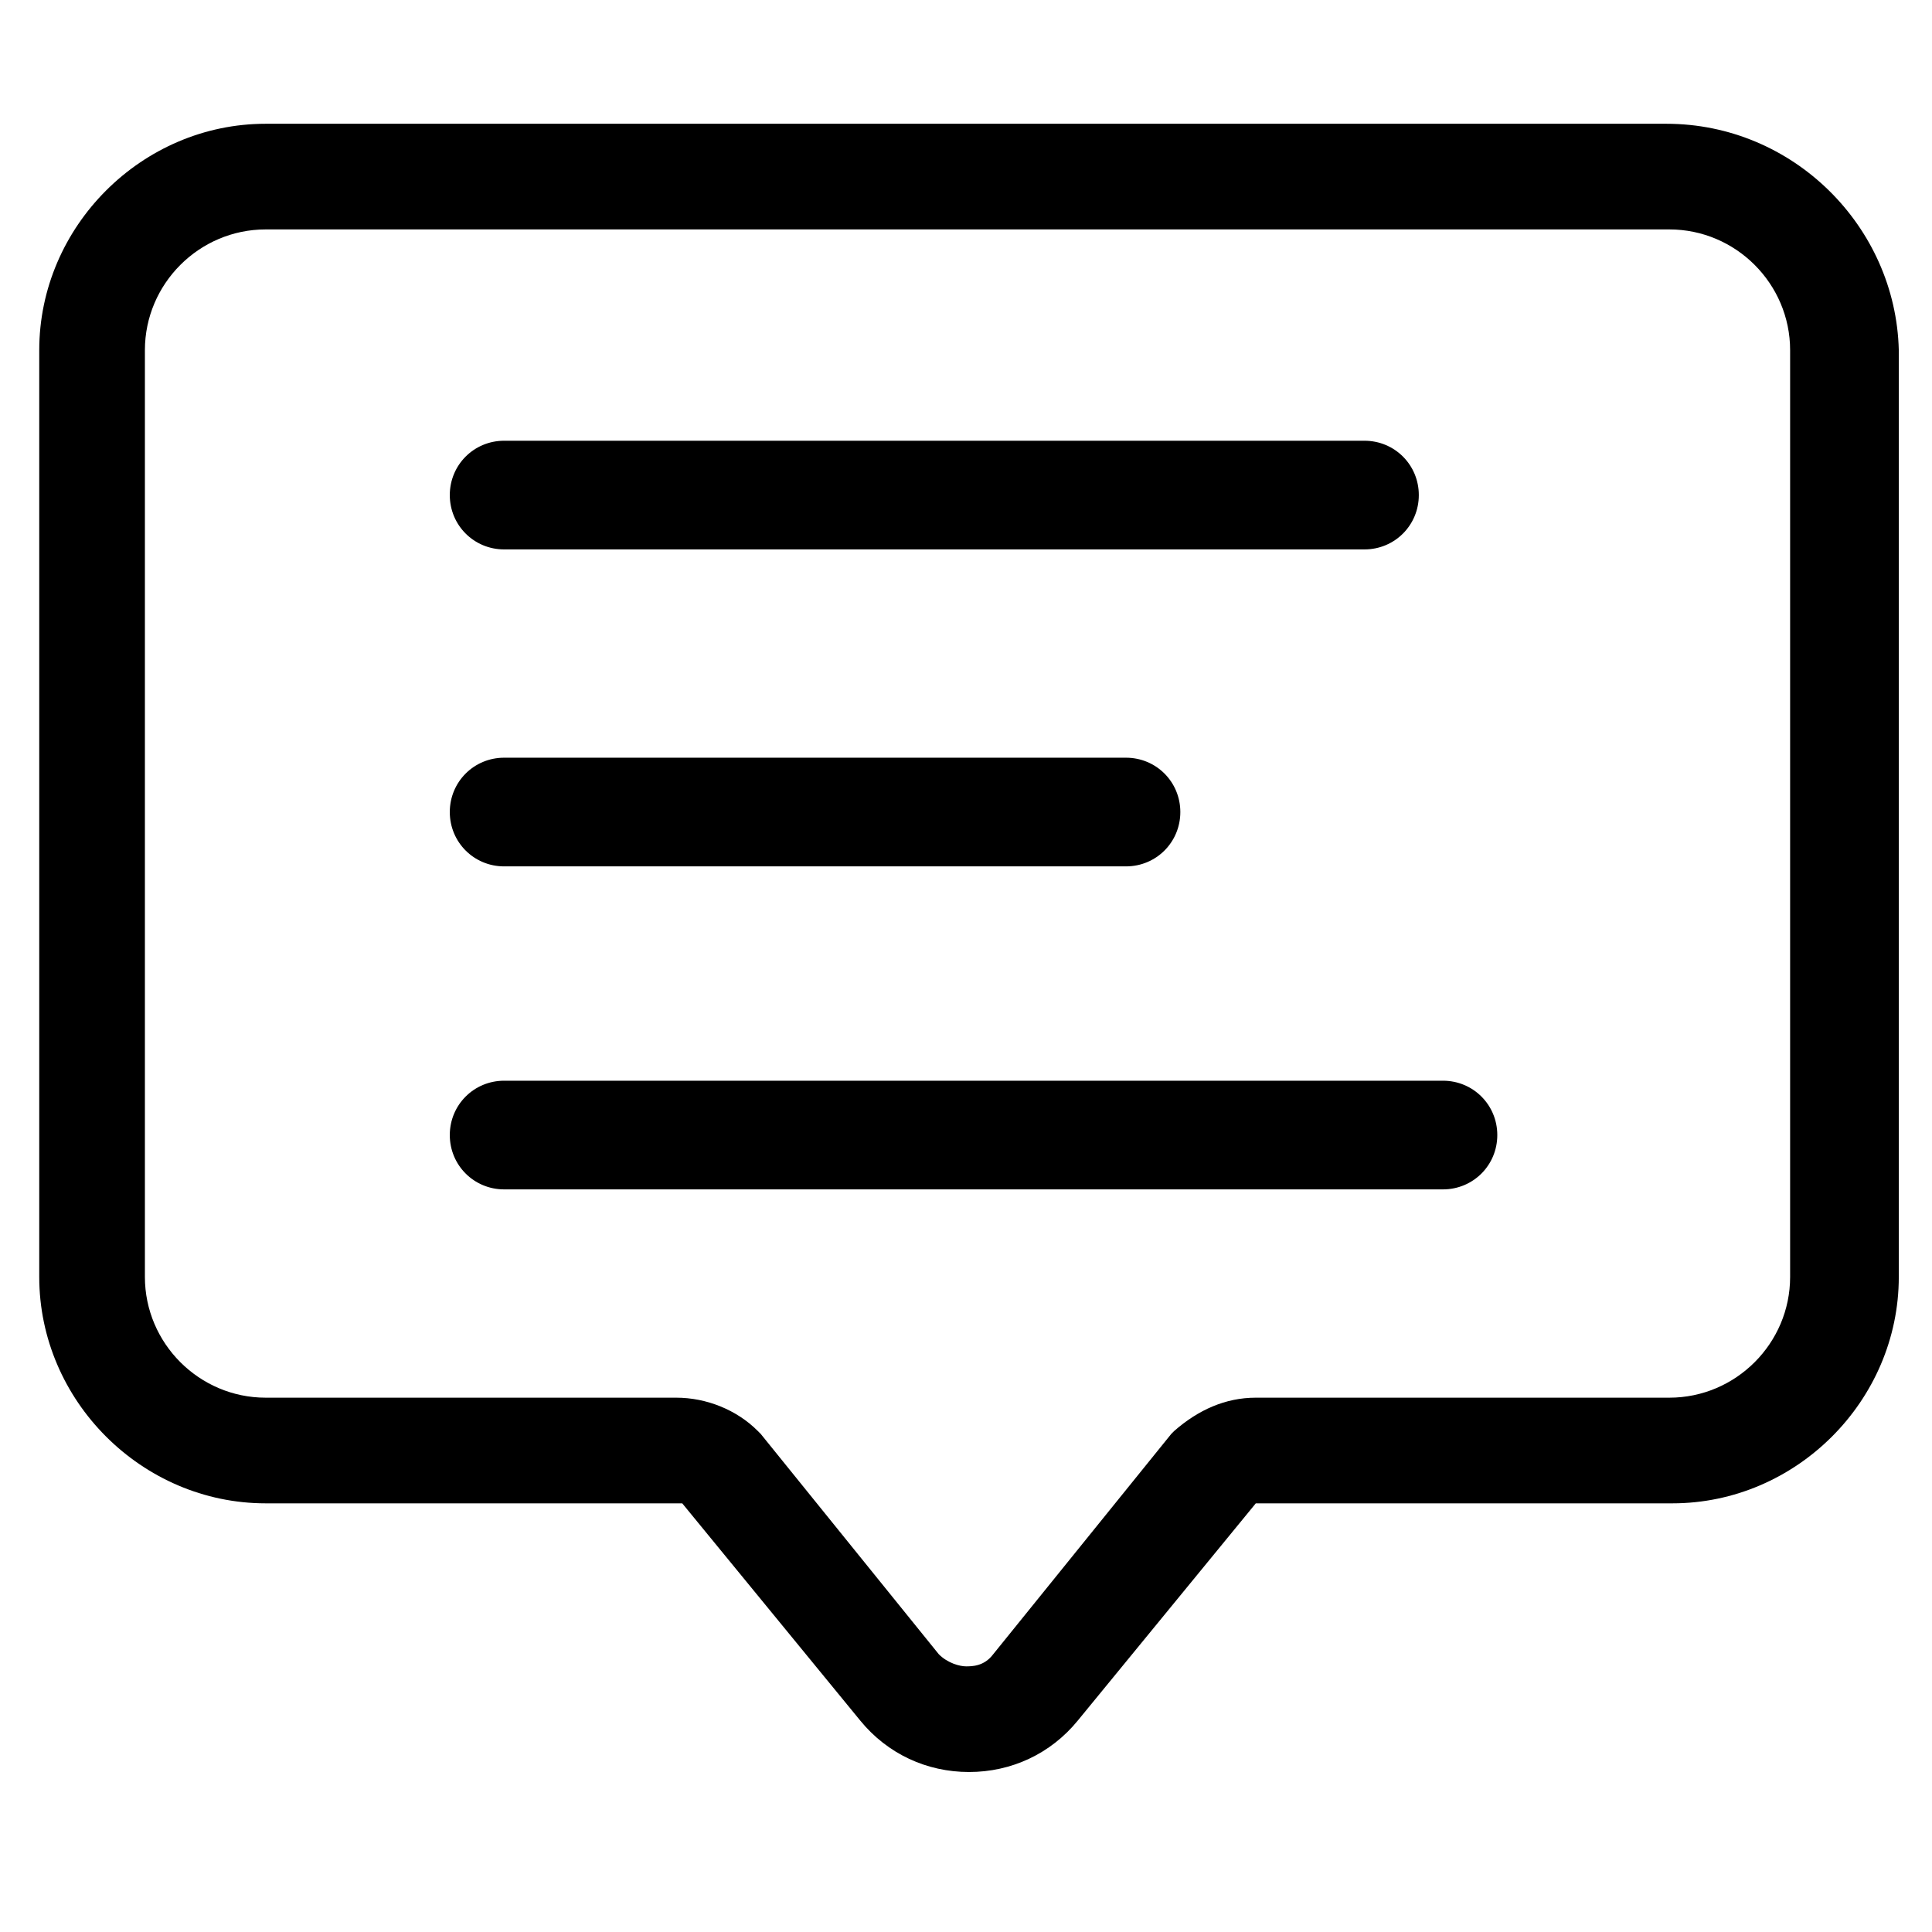
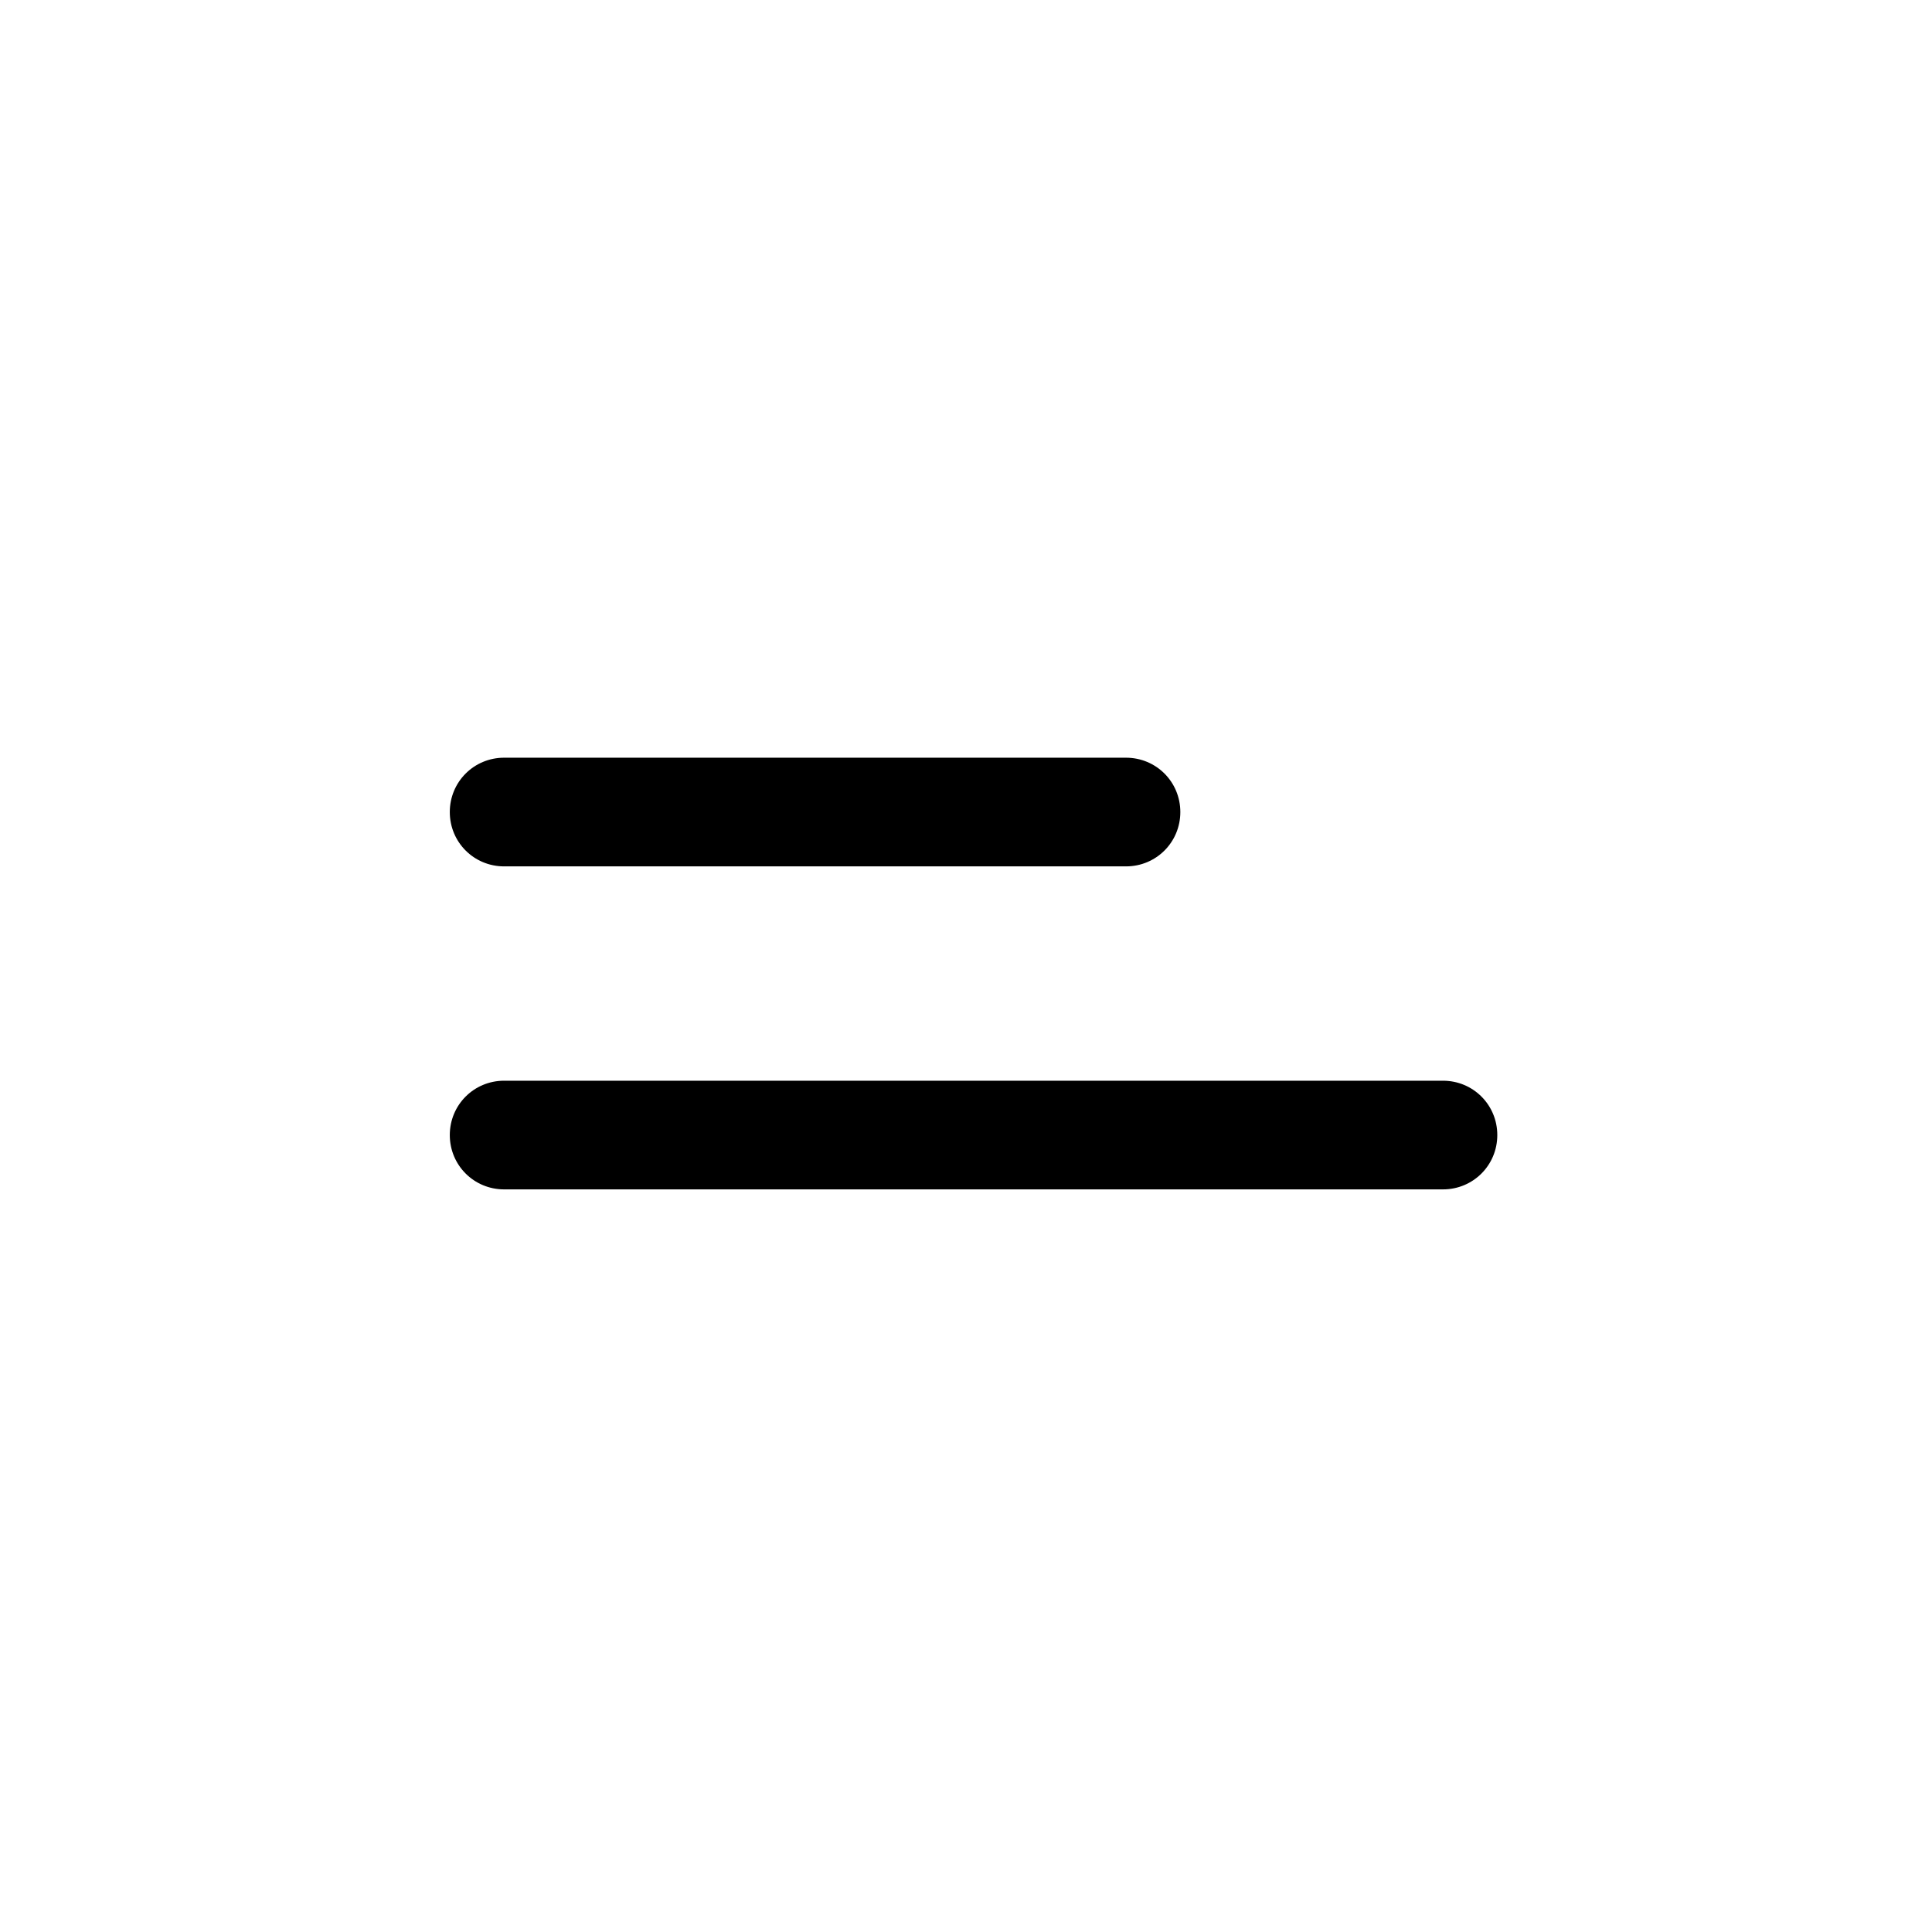
<svg xmlns="http://www.w3.org/2000/svg" version="1.1" id="lni_lni-popup" x="0px" y="0px" viewBox="0 0 64 64" style="enable-background:new 0 0 64 64;" xml:space="preserve">
  <g>
-     <path d="M55.2,4.1H8.8c-4.1,0-7.5,3.4-7.5,7.5v30.7c0,4.1,3.4,7.5,7.5,7.5h13.6c0.1,0,0.1,0,0.2,0l5.9,7.2c0.9,1.1,2.2,1.7,3.6,1.7   c1.4,0,2.7-0.6,3.6-1.7l5.9-7.2c0,0,0.1,0,0.2,0h13.6c4.1,0,7.5-3.4,7.5-7.5V11.6C62.8,7.5,59.4,4.1,55.2,4.1z M59.3,42.3   c0,2.2-1.8,4-4,4H41.6c-1,0-1.9,0.4-2.7,1.1c0,0-0.1,0.1-0.1,0.1l-5.9,7.3c-0.3,0.4-0.7,0.4-0.9,0.4c-0.2,0-0.6-0.1-0.9-0.4   l-5.9-7.3c0,0-0.1-0.1-0.1-0.1c-0.7-0.7-1.7-1.1-2.7-1.1H8.8c-2.2,0-4-1.8-4-4V11.6c0-2.2,1.8-4,4-4h46.5c2.2,0,4,1.8,4,4V42.3z" />
-     <path d="M16.7,18.2h28.5c1,0,1.8-0.8,1.8-1.8s-0.8-1.8-1.8-1.8H16.7c-1,0-1.8,0.8-1.8,1.8S15.7,18.2,16.7,18.2z" />
    <path d="M16.7,28.7h20.6c1,0,1.8-0.8,1.8-1.8s-0.8-1.8-1.8-1.8H16.7c-1,0-1.8,0.8-1.8,1.8S15.7,28.7,16.7,28.7z" />
    <path d="M47.8,35.8H16.7c-1,0-1.8,0.8-1.8,1.8s0.8,1.8,1.8,1.8h31.1c1,0,1.8-0.8,1.8-1.8S48.8,35.8,47.8,35.8z" />
  </g>
</svg>